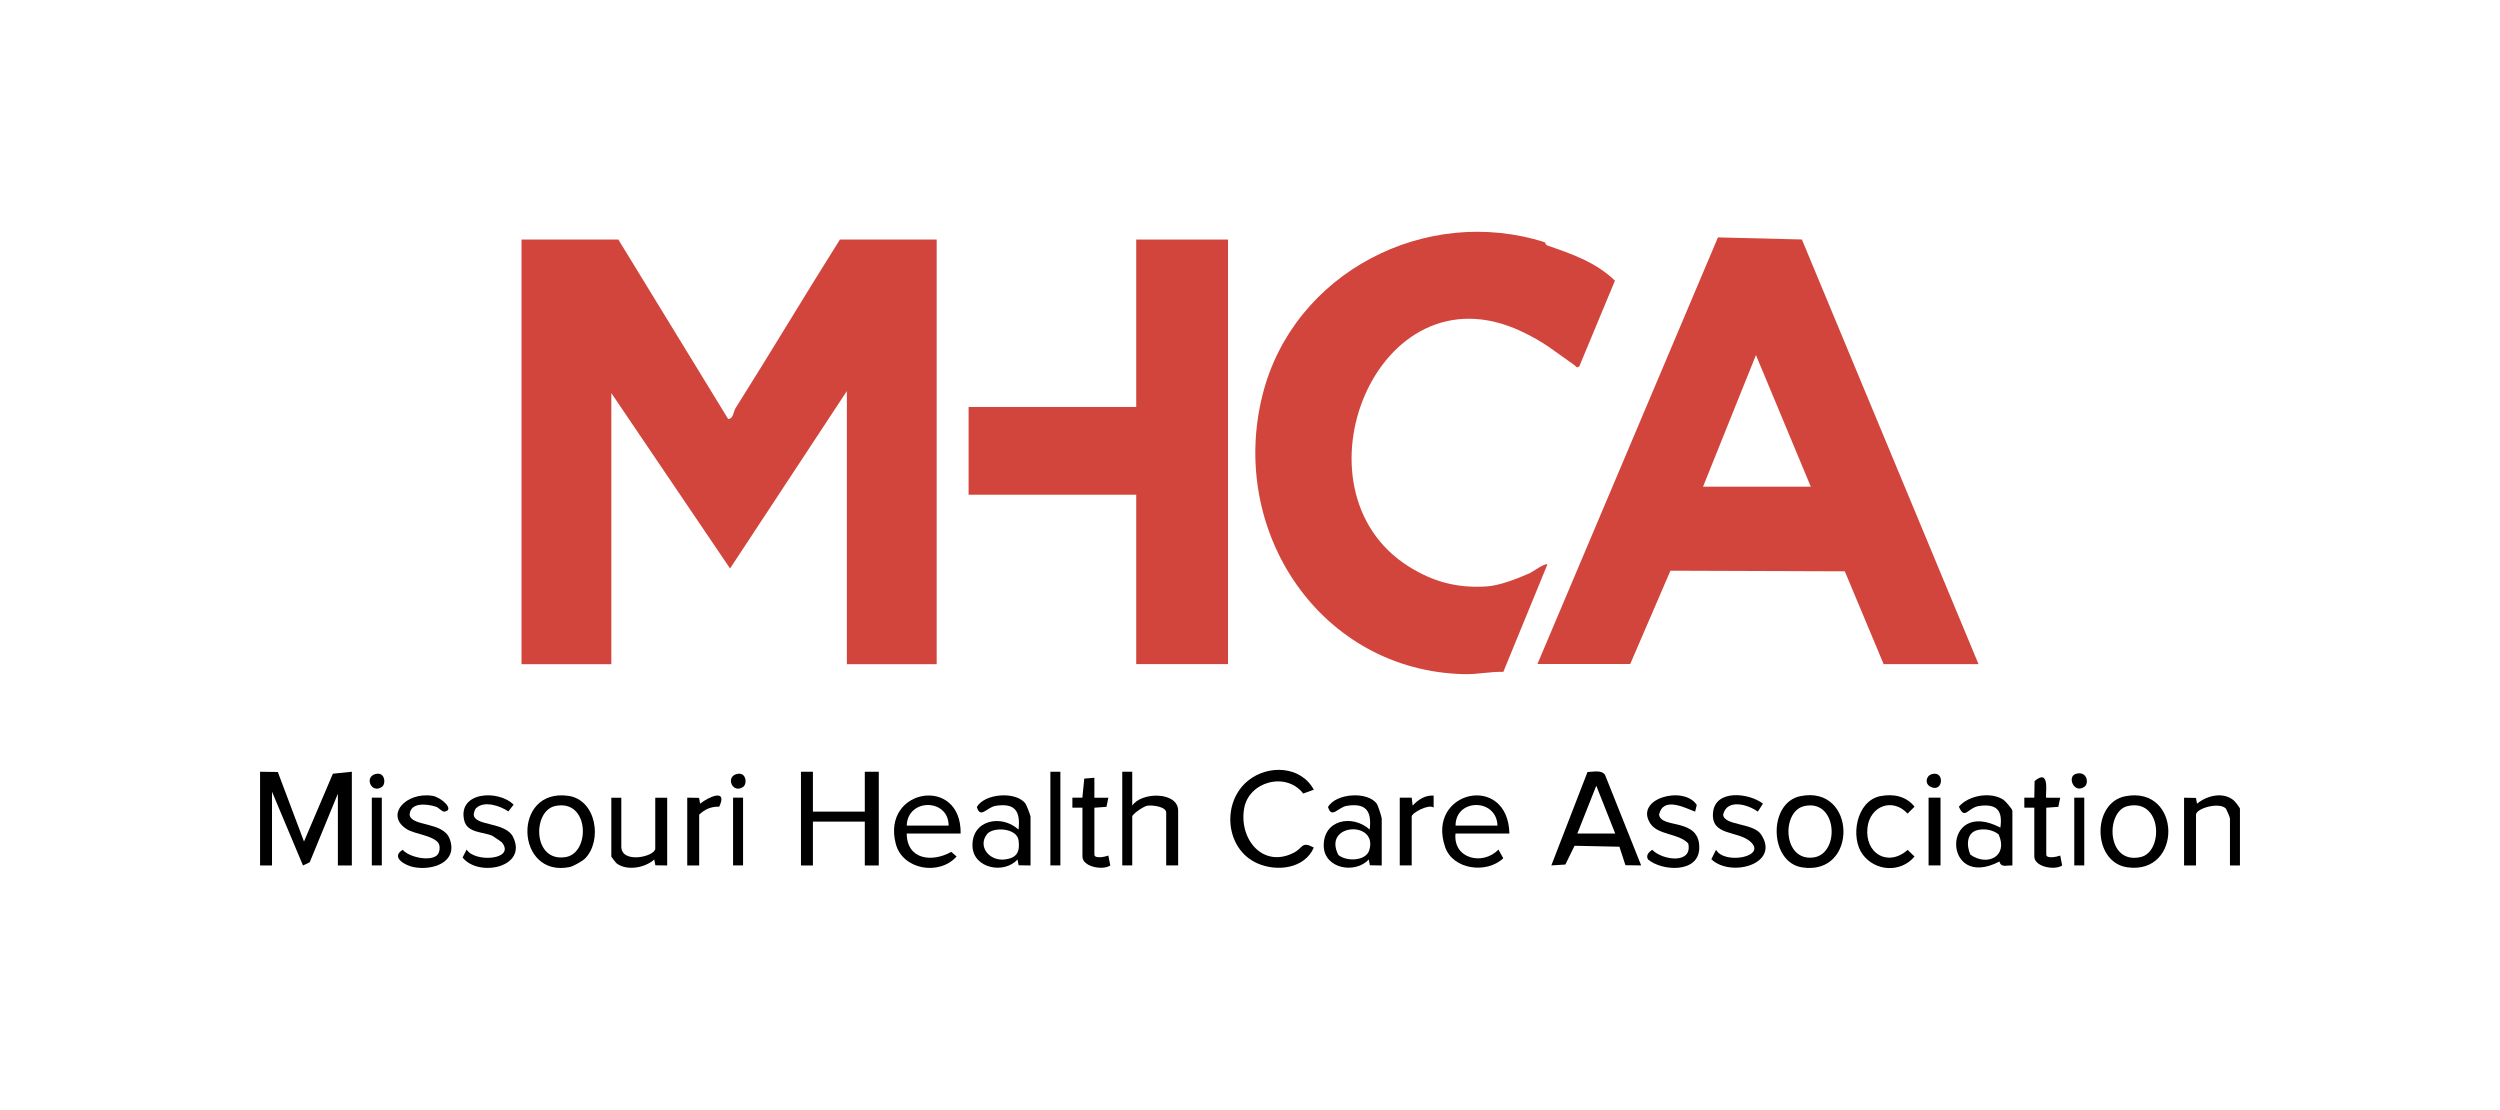
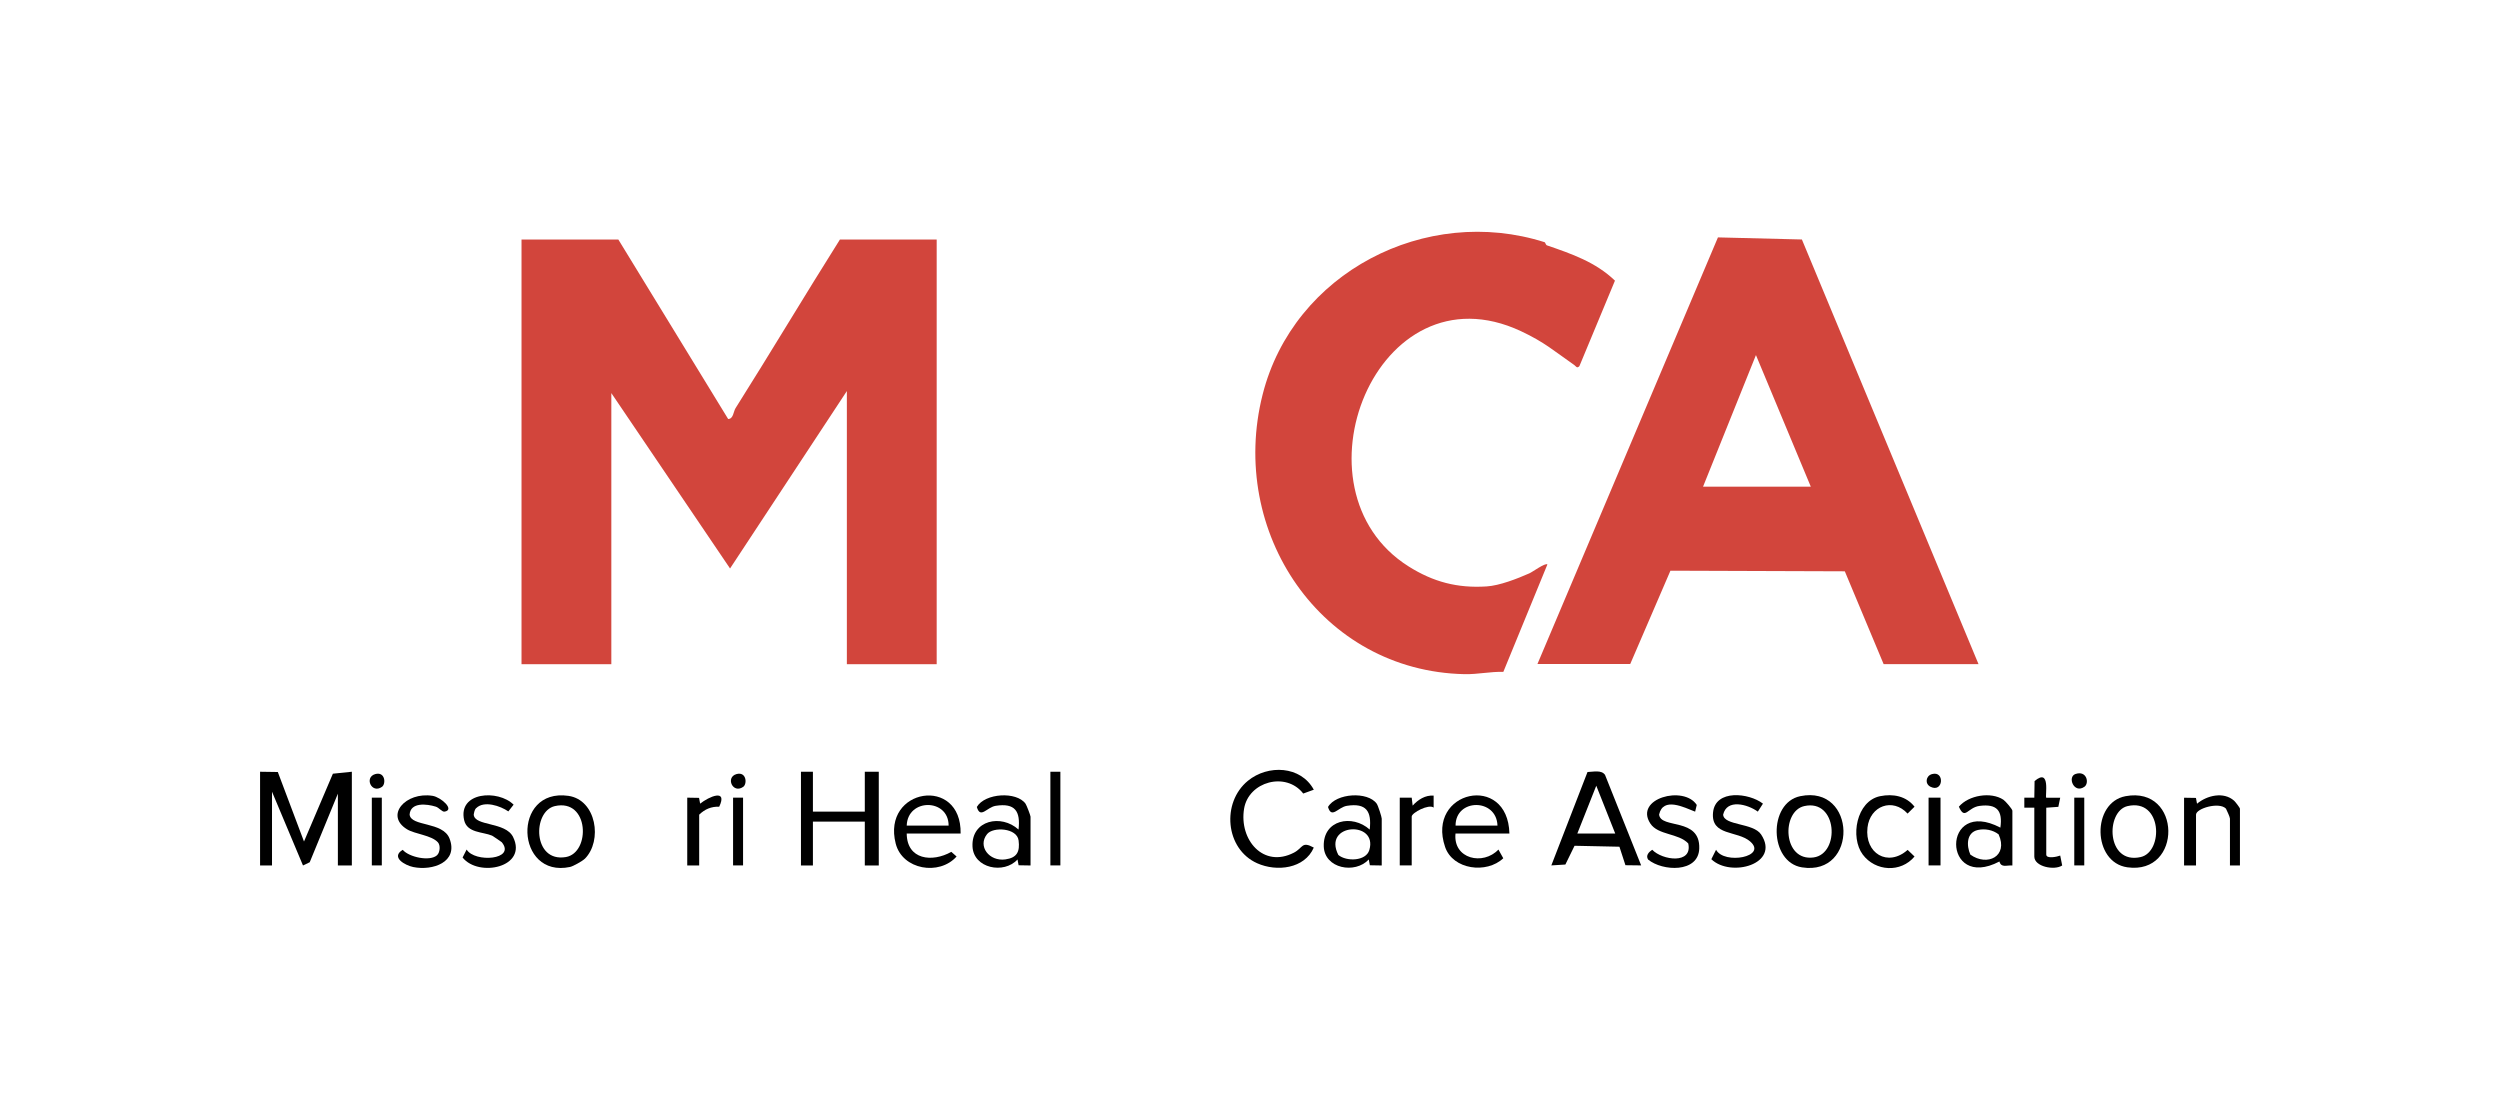
<svg xmlns="http://www.w3.org/2000/svg" width="214" height="95" viewBox="0 0 214 95" fill="none">
  <g clip-path="url(#clip0_4645_2927)">
    <path d="M169.354 56.847H161.238L157.916 48.904L142.989 48.852L139.547 56.841H131.604L147.056 20.321L154.242 20.5L169.36 56.847H169.354ZM145.78 41.66H155.005L150.309 30.395L145.78 41.66Z" fill="#D2453C" />
    <path d="M132.227 20.737C132.279 20.754 132.314 20.968 132.418 21.002C134.526 21.73 136.583 22.429 138.24 24.024L135.196 31.343C134.977 31.562 134.913 31.36 134.763 31.25C133.018 30.037 132.221 29.298 130.188 28.345C117.831 22.574 110.166 41.943 120.581 48.488C122.69 49.817 124.758 50.36 127.253 50.198C128.356 50.129 129.858 49.545 130.916 49.077C131.204 48.95 132.267 48.159 132.458 48.315L128.686 57.511C127.548 57.482 126.508 57.731 125.364 57.708C113.077 57.453 105.105 45.536 108.08 33.775C110.72 23.336 122.054 17.49 132.233 20.737H132.227Z" fill="#D2453C" />
    <path d="M52.931 20.506L62.33 35.866C62.775 35.866 62.781 35.236 62.954 34.953C65.975 30.165 68.875 25.3 71.896 20.506H80.18V56.853H72.491V33.475L62.492 48.662L52.33 33.648V56.853H44.642V20.506H52.925H52.931Z" fill="#D2453C" />
-     <path d="M105.118 20.506V56.847H97.261V42.348H82.912V34.838H97.261V20.506H105.118Z" fill="#D2453C" />
    <path d="M22.262 66.061L23.781 66.084L26.022 72.034L28.495 66.229L30.118 66.061V74.085H28.922V67.939L26.513 73.808L25.936 74.085L23.284 67.771V74.085H22.262V66.061Z" fill="black" />
    <path d="M69.585 66.061V69.475H74.027V66.061H75.223V74.085H74.027V70.33H69.585V74.085H68.562V66.061H69.585Z" fill="black" />
    <path d="M140.483 74.079L139.137 74.062L138.623 72.479L134.781 72.398L133.996 74.004L132.794 74.079L135.89 66.085C136.376 66.073 137.086 65.882 137.392 66.333L140.483 74.079ZM138.264 71.353L136.641 67.257L135.018 71.353H138.264Z" fill="black" />
    <path d="M112.465 67.598L111.558 67.927C110.08 66.021 106.874 66.899 106.492 69.232C106.059 71.884 108.139 74.345 110.761 72.987C111.558 72.571 111.408 71.976 112.46 72.554C111.674 74.368 109.288 74.645 107.613 73.894C104.875 72.67 104.546 68.695 106.822 66.835C108.537 65.431 111.35 65.547 112.46 67.598H112.465Z" fill="black" />
    <path d="M82.23 71.353H77.615C77.632 73.594 79.787 73.848 81.433 72.918L81.884 73.317C80.399 74.986 77.245 74.455 76.673 72.213C75.46 67.465 82.323 66.362 82.23 71.353ZM81.202 70.671C81.208 68.337 77.69 68.308 77.615 70.671H81.202Z" fill="black" />
    <path d="M118.276 74.085L117.26 74.067L117.167 73.571C115.989 74.841 113.378 74.35 113.314 72.456C113.239 70.168 115.752 69.671 117.248 71.011C117.427 69.44 116.953 68.718 115.296 68.978C114.539 69.094 113.984 70.128 113.678 69.076C114.371 67.886 117.086 67.725 117.849 68.799C117.964 68.961 118.276 69.931 118.276 70.076V74.085ZM114.562 73.184C115.255 73.767 116.93 73.721 117.213 72.768C117.976 70.214 113.176 70.457 114.562 73.184Z" fill="black" />
    <path d="M88.208 74.085L87.192 74.067L87.099 73.571C85.938 74.853 83.333 74.333 83.246 72.462C83.142 70.191 85.713 69.666 87.186 71.011C87.365 69.44 86.891 68.718 85.233 68.978C84.477 69.094 83.922 70.128 83.616 69.076C84.315 67.886 87.018 67.725 87.787 68.799C87.879 68.932 88.214 69.81 88.214 69.908V74.091L88.208 74.085ZM84.494 71.399C83.662 72.438 84.679 73.755 86.059 73.565C87.065 73.426 87.313 72.895 87.192 71.942C87.053 70.861 85.008 70.757 84.494 71.399Z" fill="black" />
    <path d="M172.26 74.085C171.764 74.05 171.302 74.304 171.151 73.744C166.235 76.326 166.16 68.192 171.232 70.844C171.44 69.388 170.938 68.793 169.459 68.984C168.413 69.117 168.205 70.249 167.68 69.053C168.506 68.071 170.423 67.748 171.492 68.458C171.665 68.574 172.26 69.261 172.26 69.4V74.091V74.085ZM169.309 71.046C168.309 71.266 168.327 72.398 168.662 73.155C170.106 74.195 171.931 73.305 171.082 71.422C170.597 71.04 169.909 70.913 169.309 71.046Z" fill="black" />
    <path d="M129.206 71.352H124.591C124.371 73.53 126.953 74.114 128.265 72.722L128.681 73.467C127.254 74.819 124.365 74.449 123.701 72.502C122.055 67.678 129.079 66.113 129.206 71.352ZM128.184 70.671C128.109 68.308 124.591 68.337 124.596 70.671H128.184Z" fill="black" />
    <path d="M181.954 68.152C186.76 67.263 186.847 74.911 182.098 74.241C179.106 73.819 179.025 68.695 181.954 68.152ZM182.121 69.001C180.221 69.435 180.284 74.039 183.248 73.363C185.212 72.912 185.09 68.32 182.121 69.001Z" fill="black" />
    <path d="M154.104 68.152C158.927 67.158 159.089 75.009 154.248 74.246C151.44 73.802 151.331 68.724 154.104 68.152ZM154.444 69.001C152.469 69.446 152.59 73.761 155.247 73.397C157.529 73.08 157.292 68.36 154.444 69.001Z" fill="black" />
    <path d="M50.053 73.513C49.863 73.704 49.054 74.16 48.794 74.212C44.115 75.206 43.797 67.436 48.65 68.124C51.053 68.465 51.596 71.977 50.059 73.513H50.053ZM47.494 69.002C45.559 69.447 45.594 73.854 48.442 73.363C50.568 72.993 50.446 68.332 47.494 69.002Z" fill="black" />
-     <path d="M96.92 66.061V68.961C97.723 67.754 100.849 67.765 100.849 69.388V74.079H99.826V69.556C99.826 69.053 98.648 68.897 98.214 68.967C97.885 69.019 96.92 69.689 96.92 69.897V74.079H96.065V66.061H96.92Z" fill="black" />
-     <path d="M53.184 68.279V72.462C53.184 73.981 56.09 73.328 56.09 72.635V68.285H57.112V74.085L56.096 74.068L56.003 73.571C55.212 74.293 53.681 74.564 52.797 73.917C52.722 73.865 52.329 73.351 52.329 73.317V68.285H53.184V68.279Z" fill="black" />
    <path d="M191.739 74.085H190.884V70.076C190.884 69.937 190.63 69.406 190.543 69.221C189.966 68.614 187.979 69.203 187.979 69.735V74.085H186.956V68.285L187.973 68.302L188.065 68.799C188.909 68.088 190.341 67.742 191.237 68.539C191.352 68.643 191.739 69.146 191.739 69.227V74.091V74.085Z" fill="black" />
    <path d="M37.426 73.189C37.657 72.97 37.721 72.363 37.484 72.103C36.929 71.491 35.526 71.404 34.844 70.989C32.909 69.804 34.723 67.759 37.028 68.123C37.744 68.239 38.963 69.313 38.062 69.475C37.842 69.516 37.576 69.129 37.299 69.048C36.536 68.811 35.139 68.649 35.063 69.724C35.162 70.775 37.917 70.307 38.483 71.786C39.252 73.802 37.033 74.559 35.37 74.218C34.688 74.079 33.411 73.38 34.474 72.745C35 73.374 36.819 73.773 37.426 73.195V73.189Z" fill="black" />
    <path d="M40.753 69.174C40.626 69.302 40.58 69.556 40.551 69.735C40.626 70.74 43.272 70.33 43.919 71.647C45.201 74.246 40.961 75.124 39.598 73.403L39.944 72.721C40.638 73.865 44.179 73.605 42.954 72.097C42.925 72.057 42.168 71.555 42.122 71.531C41.331 71.196 39.979 71.312 39.73 70.203C39.188 67.776 42.642 67.563 43.965 68.88L43.514 69.457C42.833 68.984 41.44 68.51 40.765 69.174H40.753Z" fill="black" />
    <path d="M145.098 69.475C144.145 69.105 142.36 68.187 142.019 69.724C142.14 70.989 145.549 69.931 145.456 72.635C145.387 74.743 142.296 74.588 141.077 73.577C140.852 73.224 141.147 72.93 141.43 72.739C142.29 73.646 144.907 74.004 144.515 72.202C143.688 71.312 141.927 71.503 141.268 70.492C139.864 68.343 144.145 67.199 145.242 68.903L145.104 69.475H145.098Z" fill="black" />
    <path d="M150.904 68.799L150.47 69.475C149.581 68.834 147.813 68.366 147.501 69.735C147.57 70.682 150.078 70.428 150.748 71.427C152.434 73.969 148.142 75.142 146.49 73.548L146.895 72.739C147.594 74.039 151.343 73.34 149.806 72.023C148.708 71.081 146.444 71.572 146.635 69.556C146.825 67.54 149.725 67.869 150.909 68.793L150.904 68.799Z" fill="black" />
    <path d="M160.937 68.153C162.047 67.927 163.173 68.141 163.884 69.054L163.289 69.643C162.012 68.257 160.071 68.979 159.857 70.839C159.603 73.04 161.59 74.253 163.294 72.751L163.884 73.317C162.722 74.721 160.533 74.605 159.447 73.144C158.361 71.682 158.898 68.569 160.937 68.153Z" fill="black" />
-     <path d="M92.651 69.134H91.796V68.279H92.651L92.813 66.65L93.679 66.575V68.285H94.875L94.713 69.065L93.679 69.14V73.149C93.679 73.542 94.609 73.34 94.875 73.236L95.042 74.085C94.372 74.53 92.657 74.189 92.657 73.322V69.14L92.651 69.134Z" fill="black" />
    <path d="M174.137 69.134H173.282V68.279H174.137L174.16 66.858C175.57 65.674 175.033 68.158 175.16 68.285H176.355L176.194 69.065L175.16 69.14V73.149C175.16 73.542 176.09 73.34 176.355 73.236L176.523 74.085C175.853 74.53 174.137 74.189 174.137 73.322V69.14V69.134Z" fill="black" />
    <path d="M119.813 68.279H120.842L120.923 68.961C121.379 68.453 122.009 68.048 122.719 68.106V69.129C122.303 68.799 120.842 69.573 120.842 69.897V74.079H119.819V68.279H119.813Z" fill="black" />
    <path d="M58.822 68.279L59.839 68.297L59.931 68.793C60.677 68.198 62.311 67.471 61.566 69.053C60.89 69.03 60.342 69.261 59.85 69.735V74.085H58.828V68.285L58.822 68.279Z" fill="black" />
    <path d="M90.768 66.061H89.913V74.079H90.768V66.061Z" fill="black" />
    <path d="M166.108 68.279H165.086V74.079H166.108V68.279Z" fill="black" />
    <path d="M32.683 68.279H31.828V74.079H32.683V68.279Z" fill="black" />
-     <path d="M63.606 68.279H62.751V74.079H63.606V68.279Z" fill="black" />
+     <path d="M63.606 68.279H62.751V74.079H63.606V68.279" fill="black" />
    <path d="M178.413 68.279H177.558V74.079H178.413V68.279Z" fill="black" />
    <path d="M177.667 66.252C178.632 65.928 178.863 67.043 178.424 67.349C177.529 67.979 176.939 66.489 177.667 66.252Z" fill="black" />
    <path d="M63.039 66.263C63.894 66.021 63.981 67.101 63.617 67.355C62.733 67.979 62.08 66.541 63.039 66.263Z" fill="black" />
    <path d="M32.117 66.263C32.972 66.021 33.059 67.101 32.695 67.355C31.811 67.979 31.158 66.541 32.117 66.263Z" fill="black" />
    <path d="M165.375 66.263C166.49 65.945 166.351 67.898 165.254 67.349C164.745 67.095 164.849 66.413 165.375 66.263Z" fill="black" />
  </g>
  <defs>
    <clipPath id="clip0_4645_2927">
      <rect width="169.477" height="54.463" fill="white" transform="translate(22.262 19.842)" />
    </clipPath>
  </defs>
</svg>